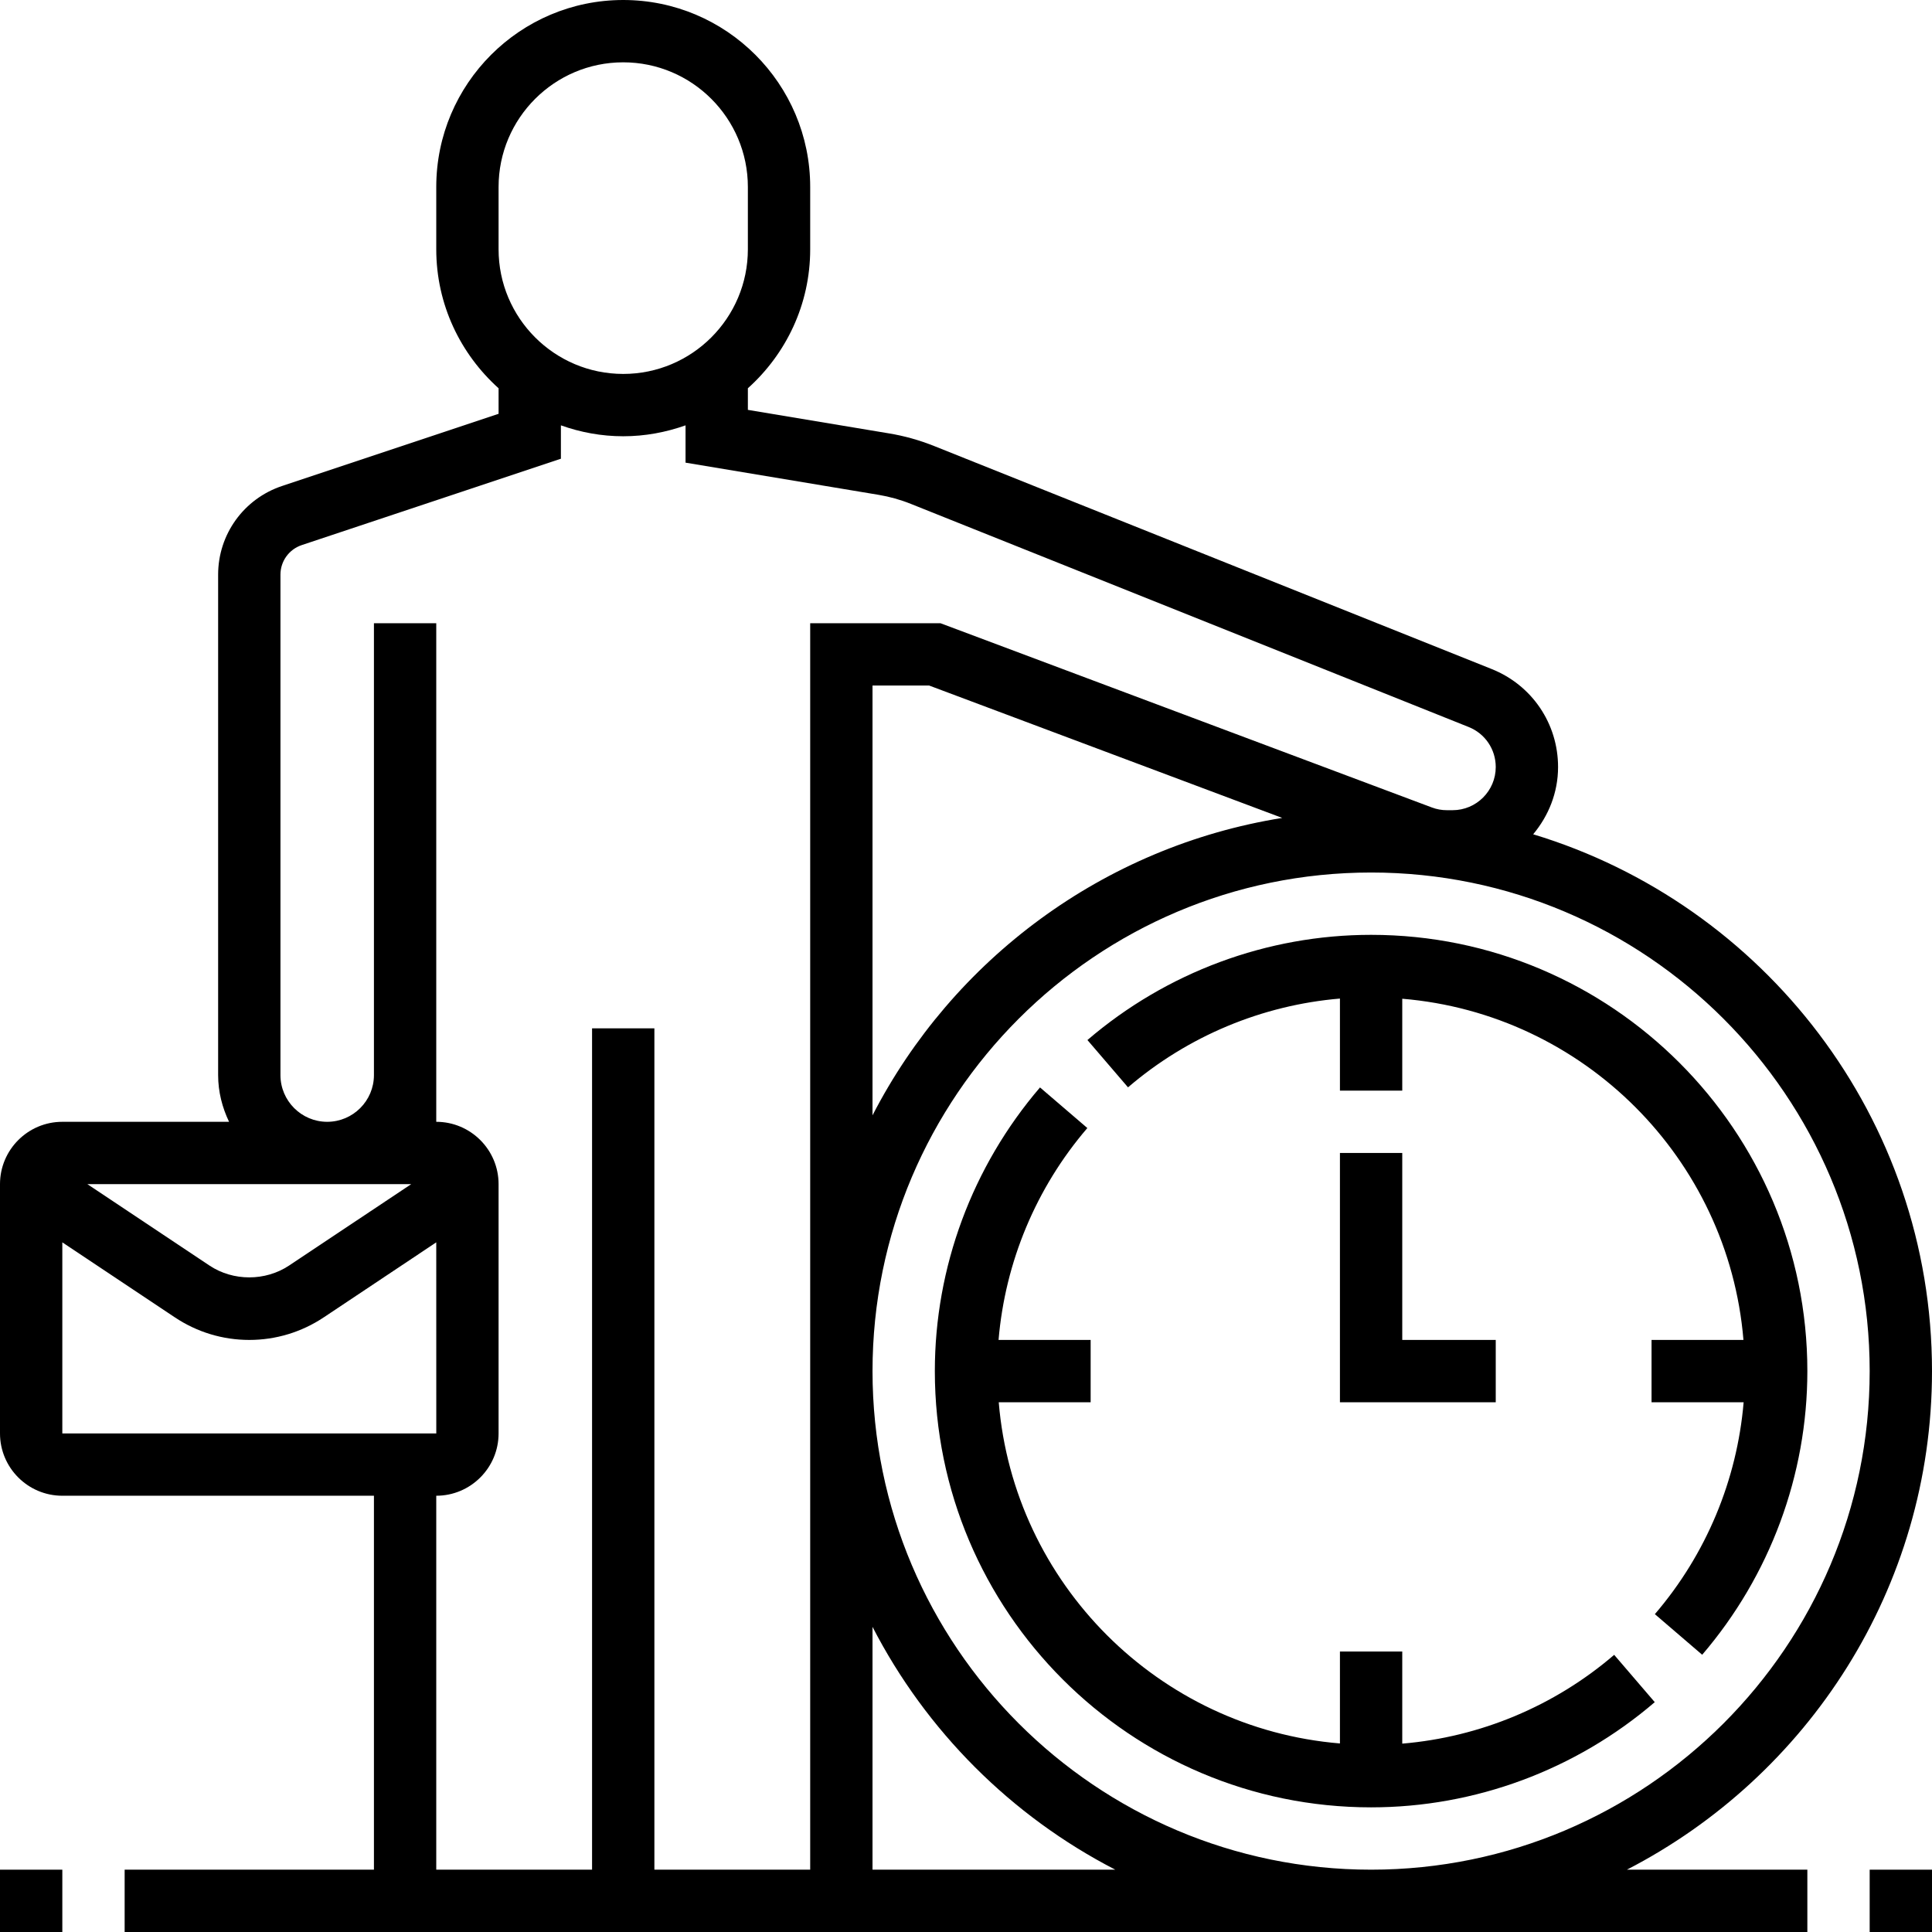
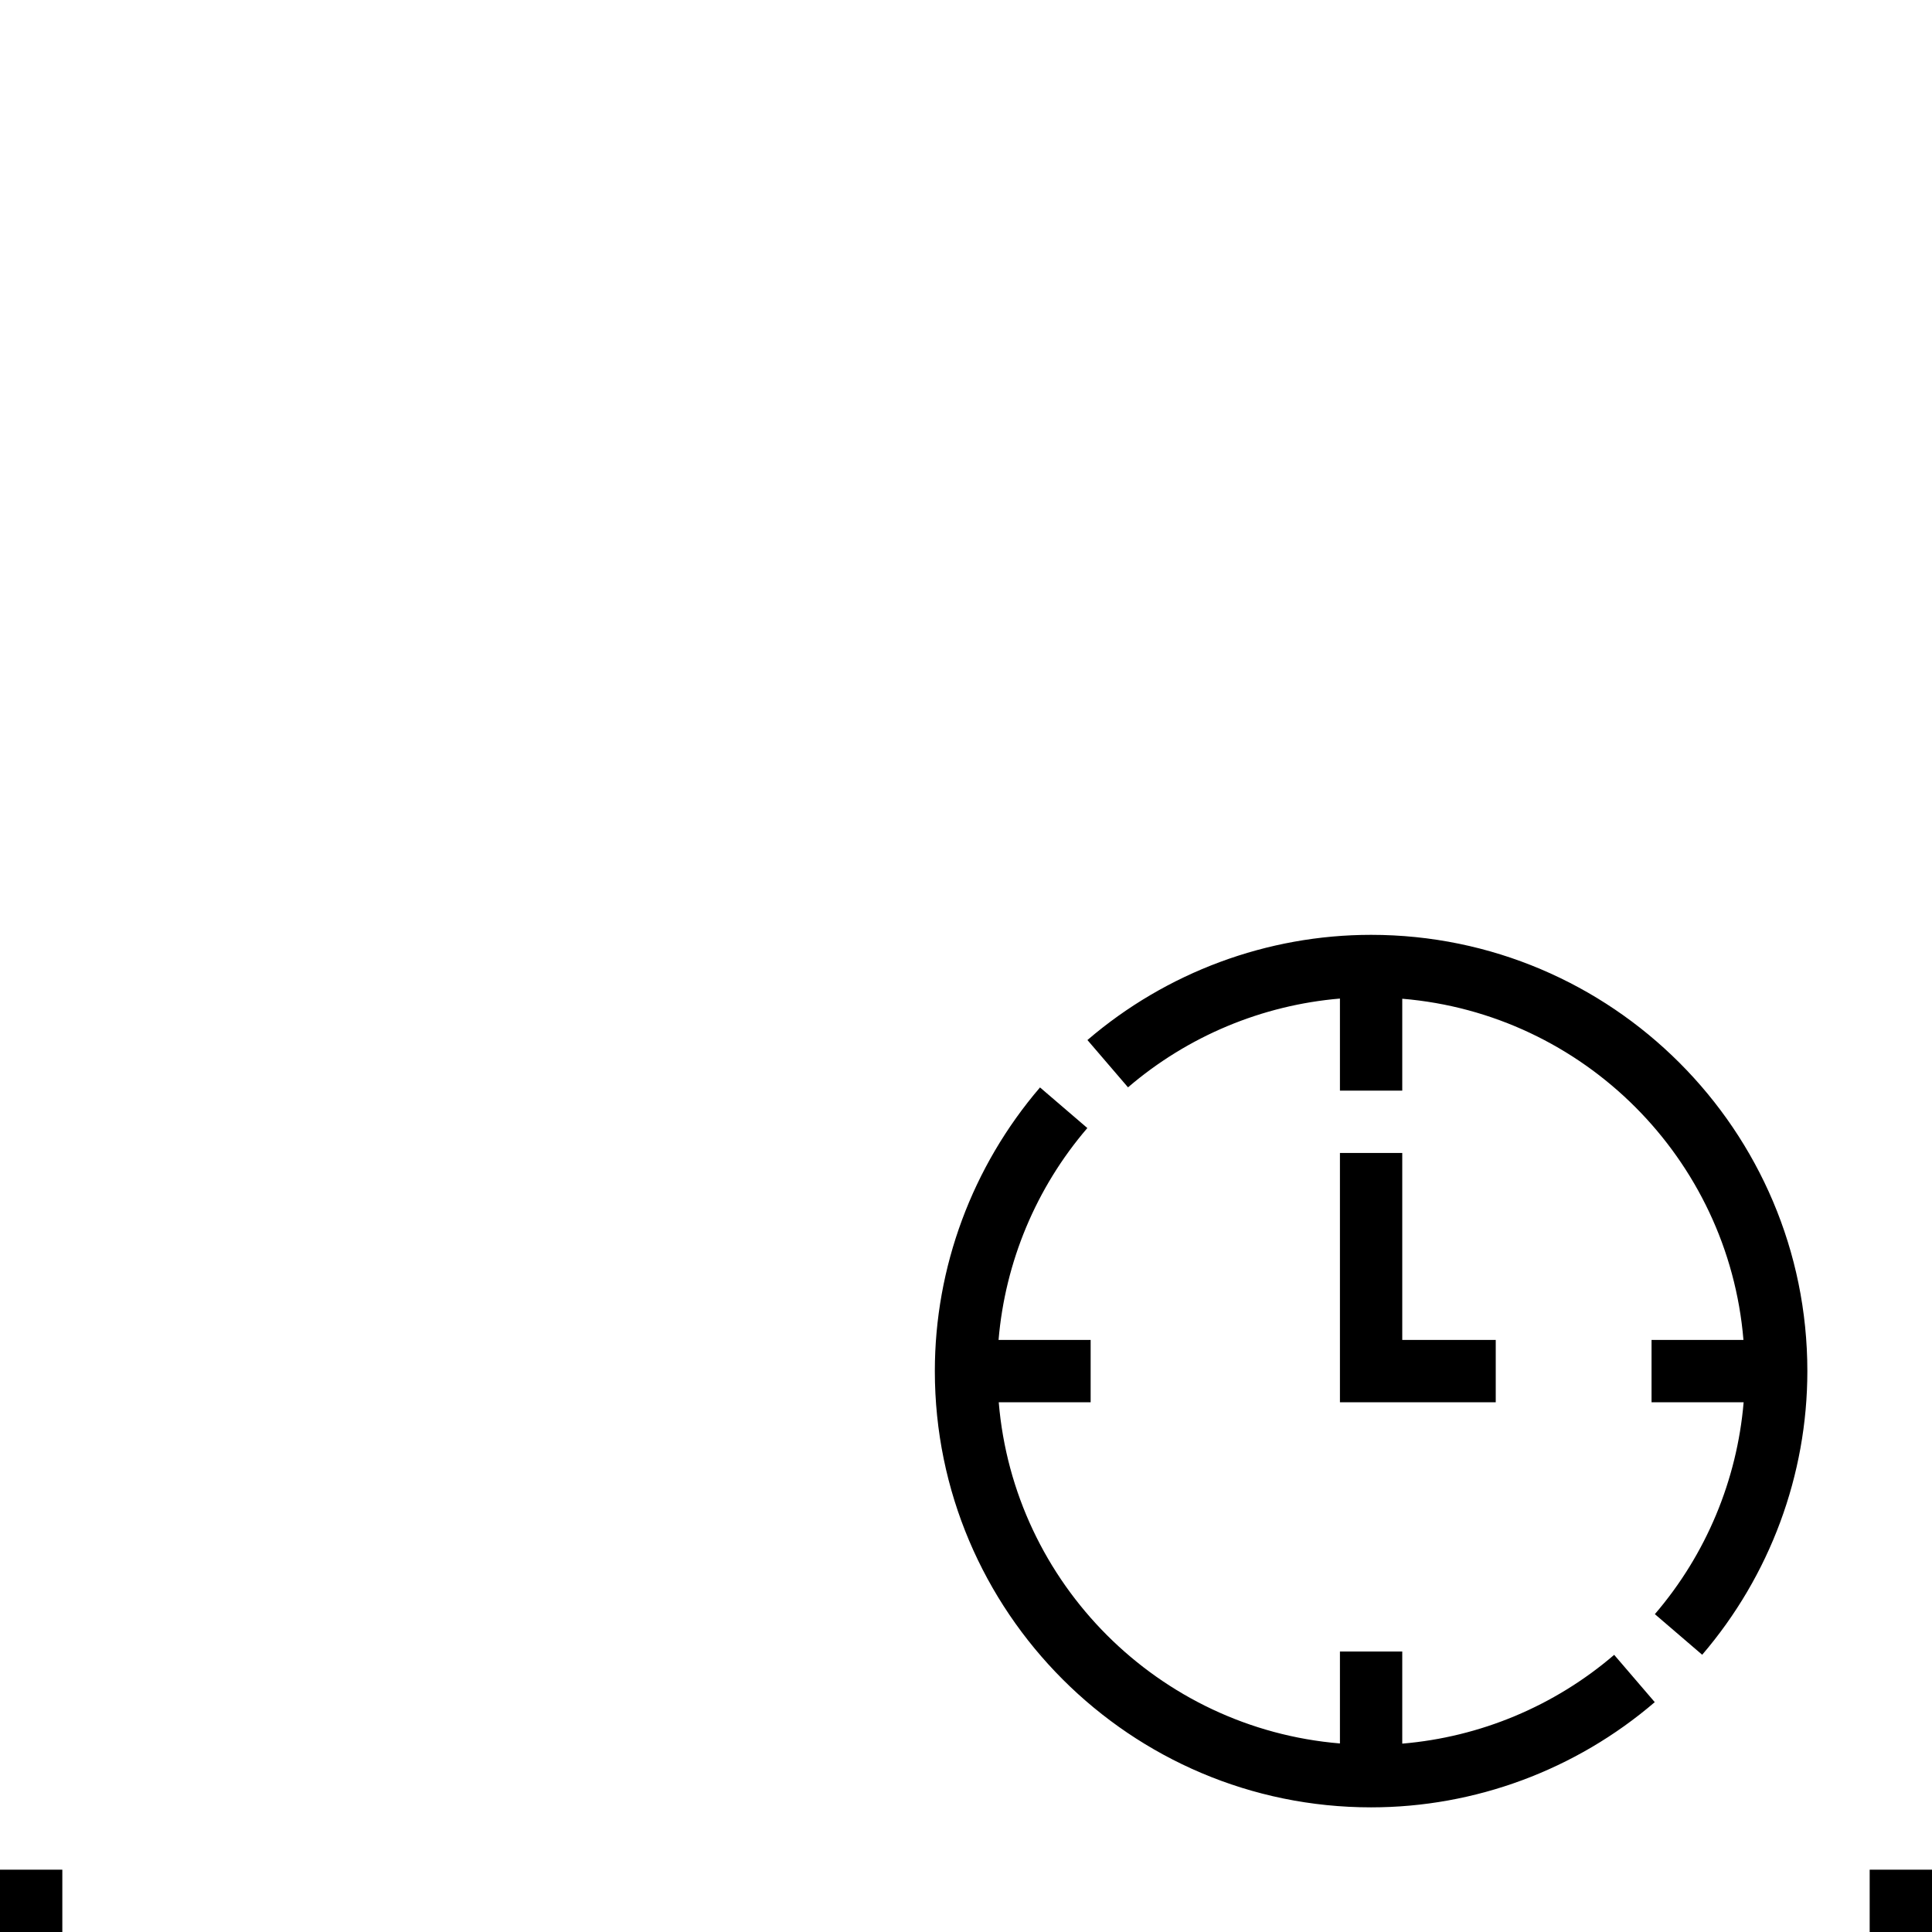
<svg xmlns="http://www.w3.org/2000/svg" version="1.0" id="Ebene_1" x="0px" y="0px" width="496px" height="496px" viewBox="0 0 496 496" enable-background="new 0 0 496 496" xml:space="preserve">
  <path d="M480,480h16v16h-16V480z" />
-   <path d="M0,480h16v16H0V480z" />
-   <path d="M496,352c0-64.93-43.223-119.91-102.391-137.816c3.926-4.703,6.391-10.672,6.391-17.262c0-11.145-6.68-21.012-17.023-25.152  l-143.184-57.273c-3.762-1.504-7.664-2.594-11.594-3.238L192,105.223V99.68c9.793-8.793,16-21.504,16-35.68V48  c0-26.473-21.527-48-48-48s-48,21.527-48,48v16c0,14.168,6.207,26.879,16,35.68v6.559L72.406,124.77  C62.594,128.039,56,137.184,56,147.528V276c0,4.313,1.063,8.352,2.809,12H16c-8.824,0-16,7.176-16,16v64c0,8.824,7.176,16,16,16h80  v96H32v16h432v-16h-46.328C464.105,456.071,496,407.735,496,352z M480,352c0,70.574-57.426,128-128,128s-128-57.426-128-128  s57.426-128,128-128S480,281.426,480,352z M224,286.336V176h14.551l90.633,33.984C283.273,217.344,244.586,246.375,224,286.336z   M128,48c0-17.648,14.352-32,32-32s32,14.352,32,32v16c0,17.648-14.352,32-32,32s-32-14.352-32-32V48z M105.574,304l-31.359,20.902  c-6.086,4.051-14.359,4.051-20.438,0L22.426,304H105.574z M16,318.946l28.91,19.27C50.586,342,57.184,344,64,344  s13.414-2,19.098-5.785L112,318.946L112.008,368H16V318.946z M112,384c8.824,0,16-7.176,16-16v-64c0-8.824-7.176-16-16-16V160H96  v116c0,6.617-5.383,12-12,12s-12-5.383-12-12V147.528c0-3.449,2.199-6.496,5.473-7.59L144,117.77v-8.57  c5.016,1.785,10.383,2.801,16,2.801s10.984-1.023,16-2.801v9.578l49.574,8.262c2.801,0.473,5.586,1.242,8.266,2.32l143.184,57.273  c4.242,1.688,6.977,5.734,6.977,10.289c0,6.109-4.977,11.078-11.078,11.078h-1.457c-1.328,0-2.641-0.23-3.891-0.711L241.449,160H208  v320h-40V264h-16v216h-40V384z M224,480v-62.336c13.77,26.719,35.609,48.566,62.328,62.336H224z" />
+   <path d="M0,480h16v16H0z" />
  <path d="M344,296v64h40v-16h-24v-48H344z" />
  <path d="M279.176,267.008l10.418,12.145c15.367-13.176,34.43-21.105,54.406-22.793V280h16v-23.594  c46.551,3.867,83.727,41.043,87.594,87.594H424v16h23.641c-1.688,19.969-9.609,39.039-22.793,54.398L437,424.824  c17.406-20.313,27-46.168,27-72.824c0-61.762-50.238-112-112-112C325.336,240,299.48,249.594,279.176,267.008z" />
  <path d="M360,447.641V424h-16v23.594c-46.551-3.867-83.727-41.043-87.594-87.594H280v-16h-23.641  c1.688-19.969,9.609-39.039,22.793-54.398L267,279.176c-17.406,20.313-27,46.168-27,72.824c0,61.762,50.238,112,112,112  c26.664,0,52.52-9.594,72.824-27.008l-10.418-12.145C399.039,438.031,379.969,445.961,360,447.641z" />
</svg>